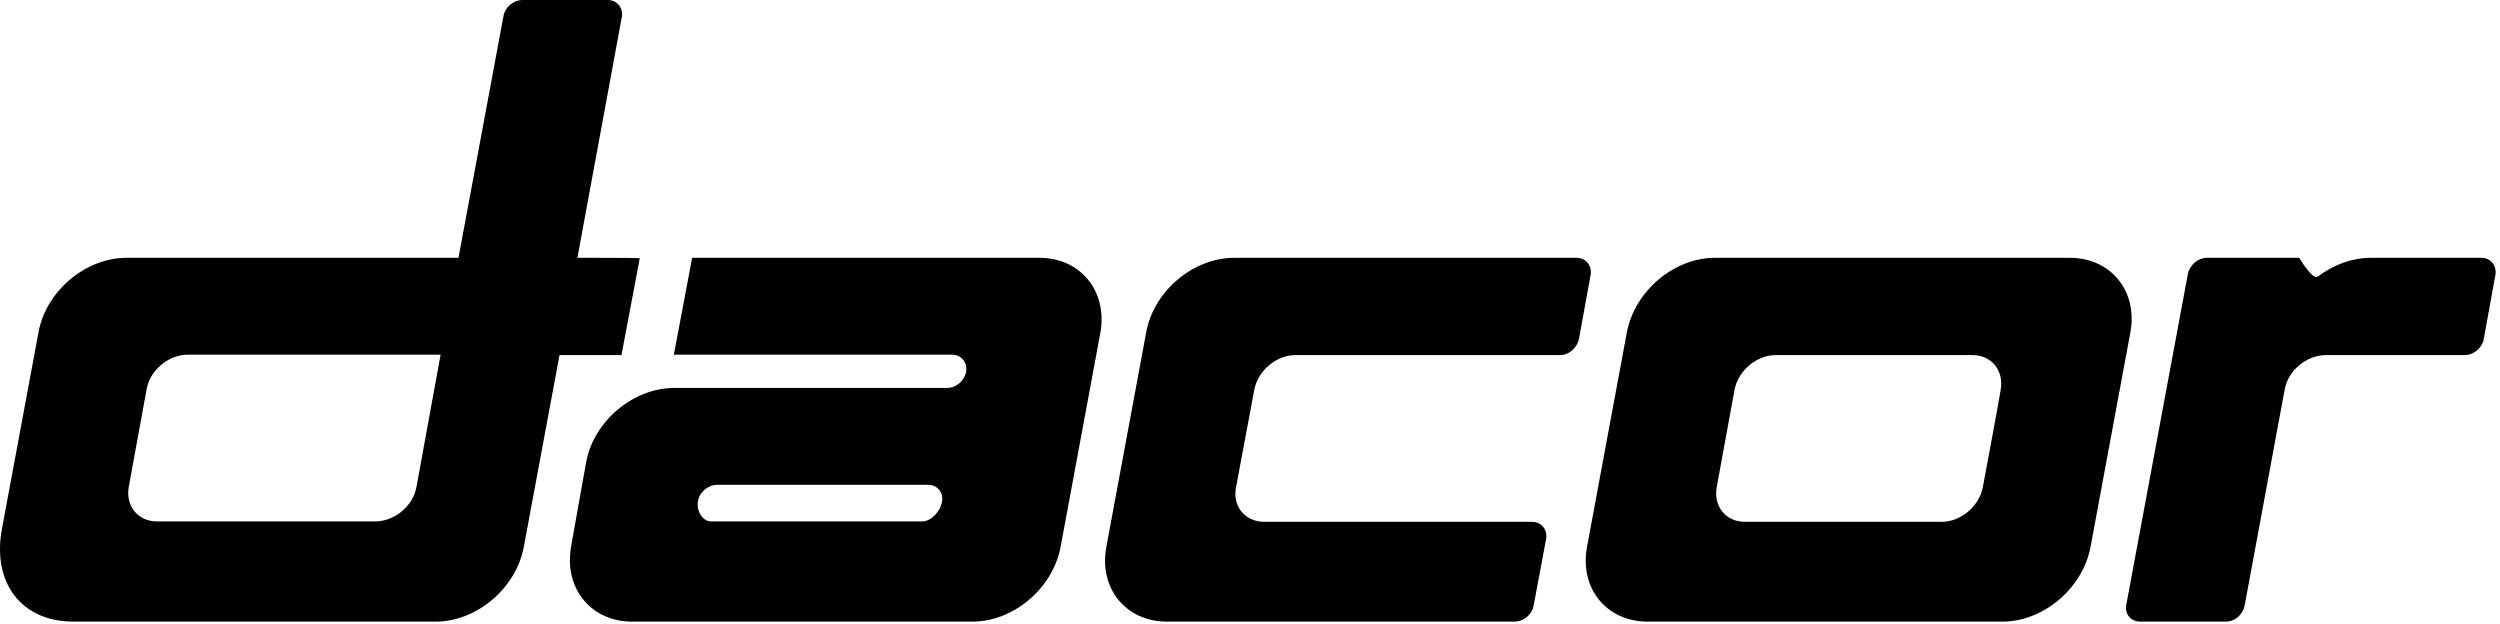
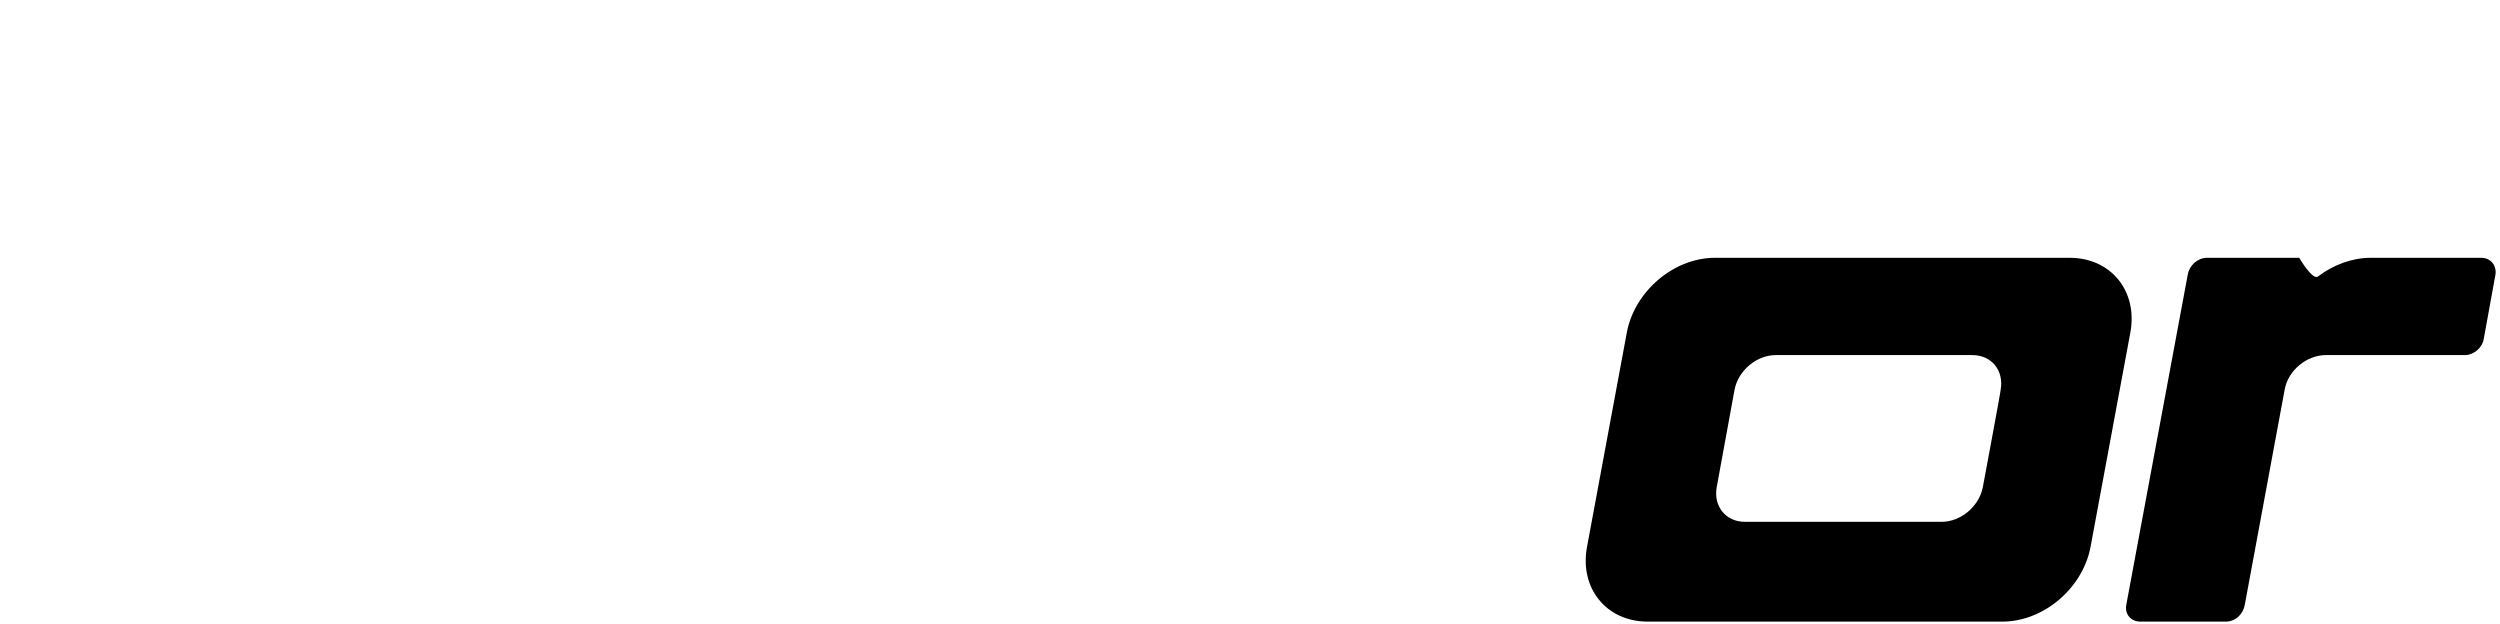
<svg xmlns="http://www.w3.org/2000/svg" width="481" height="120" viewBox="0 0 481 120" fill="none">
-   <path d="M224.531 119.6C216.611 119.6 211.411 113.2 212.851 105.28L220.531 63.92C221.971 56 229.571 49.6 237.491 49.6H303.331C305.091 49.6 306.291 51.04 306.051 52.8L303.811 65.12C303.491 66.88 301.891 68.32 300.131 68.32H249.251C245.571 68.32 242.051 71.28 241.331 74.96L237.811 93.76C237.091 97.44 239.571 100.4 243.251 100.4H294.771C296.531 100.4 297.731 101.84 297.491 103.6L295.091 116.4C294.851 118.16 293.171 119.6 291.411 119.6H224.531ZM80.131 93.68C79.491 97.36 75.891 100.32 72.211 100.32H30.211C26.531 100.32 24.131 97.36 24.771 93.68L28.211 74.88C28.851 71.2 32.451 68.24 36.131 68.24H84.771L80.131 93.68ZM111.091 49.6L119.651 3.2C119.891 1.44 118.691 0 116.931 0H100.531C98.771 0 97.091 1.44 96.851 3.2L88.211 49.6H24.371C16.451 49.6 8.851 56 7.411 63.92L0.371 101.76C-1.549 112.16 4.131 119.6 14.131 119.6H83.811C91.731 119.6 99.251 113.2 100.771 105.28L107.651 68.32H119.571L123.091 49.68C123.091 49.6 111.091 49.6 111.091 49.6Z" fill="black" />
-   <path d="M181.25 96.48C181.01 98.24 179.25 100.32 177.41 100.32H136.85C135.09 100.32 133.97 98.24 134.29 96.48C134.53 94.72 136.21 93.28 137.97 93.28H178.61C180.29 93.28 181.57 94.72 181.25 96.48ZM199.97 49.6H133.17L129.65 68.24H183.09H183.17C184.93 68.24 186.13 69.68 185.89 71.44C185.65 73.2 183.97 74.64 182.21 74.64H129.73C121.81 74.64 114.21 81.04 112.77 88.96L109.89 105.04C109.73 106 109.65 107.04 109.65 108C109.73 114.56 114.61 119.6 121.57 119.6H187.09C195.01 119.6 202.53 113.2 204.05 105.28L211.73 63.92C213.09 56 207.89 49.6 199.97 49.6Z" fill="black" />
  <path d="M381.491 93.76C380.771 97.44 377.251 100.4 373.571 100.4H335.731C332.051 100.4 329.651 97.44 330.291 93.76L333.731 74.96C334.451 71.28 337.971 68.32 341.651 68.32H379.491C383.171 68.32 385.571 71.28 384.931 74.96C385.011 74.96 381.491 93.76 381.491 93.76ZM398.211 49.6H329.971C322.051 49.6 314.531 56 313.011 63.92L305.331 105.28C303.891 113.2 309.091 119.6 317.011 119.6H385.251C393.171 119.6 400.691 113.2 402.211 105.28L409.891 63.92C411.331 56 406.131 49.6 398.211 49.6ZM409.091 116.4C408.771 118.16 409.971 119.6 411.811 119.6H428.211C430.131 119.6 431.571 118.16 431.891 116.4C432.211 114.64 439.571 74.96 439.571 74.96C440.211 71.28 443.811 68.32 447.491 68.32H474.211C475.971 68.32 477.651 66.88 477.891 65.12L480.131 52.8C480.371 51.04 479.171 49.6 477.411 49.6H456.131C452.531 49.6 448.931 50.96 445.971 53.2C444.931 54 442.371 49.6 442.371 49.6H424.611C422.851 49.6 421.251 51.04 420.931 52.8L409.091 116.4Z" fill="black" />
</svg>